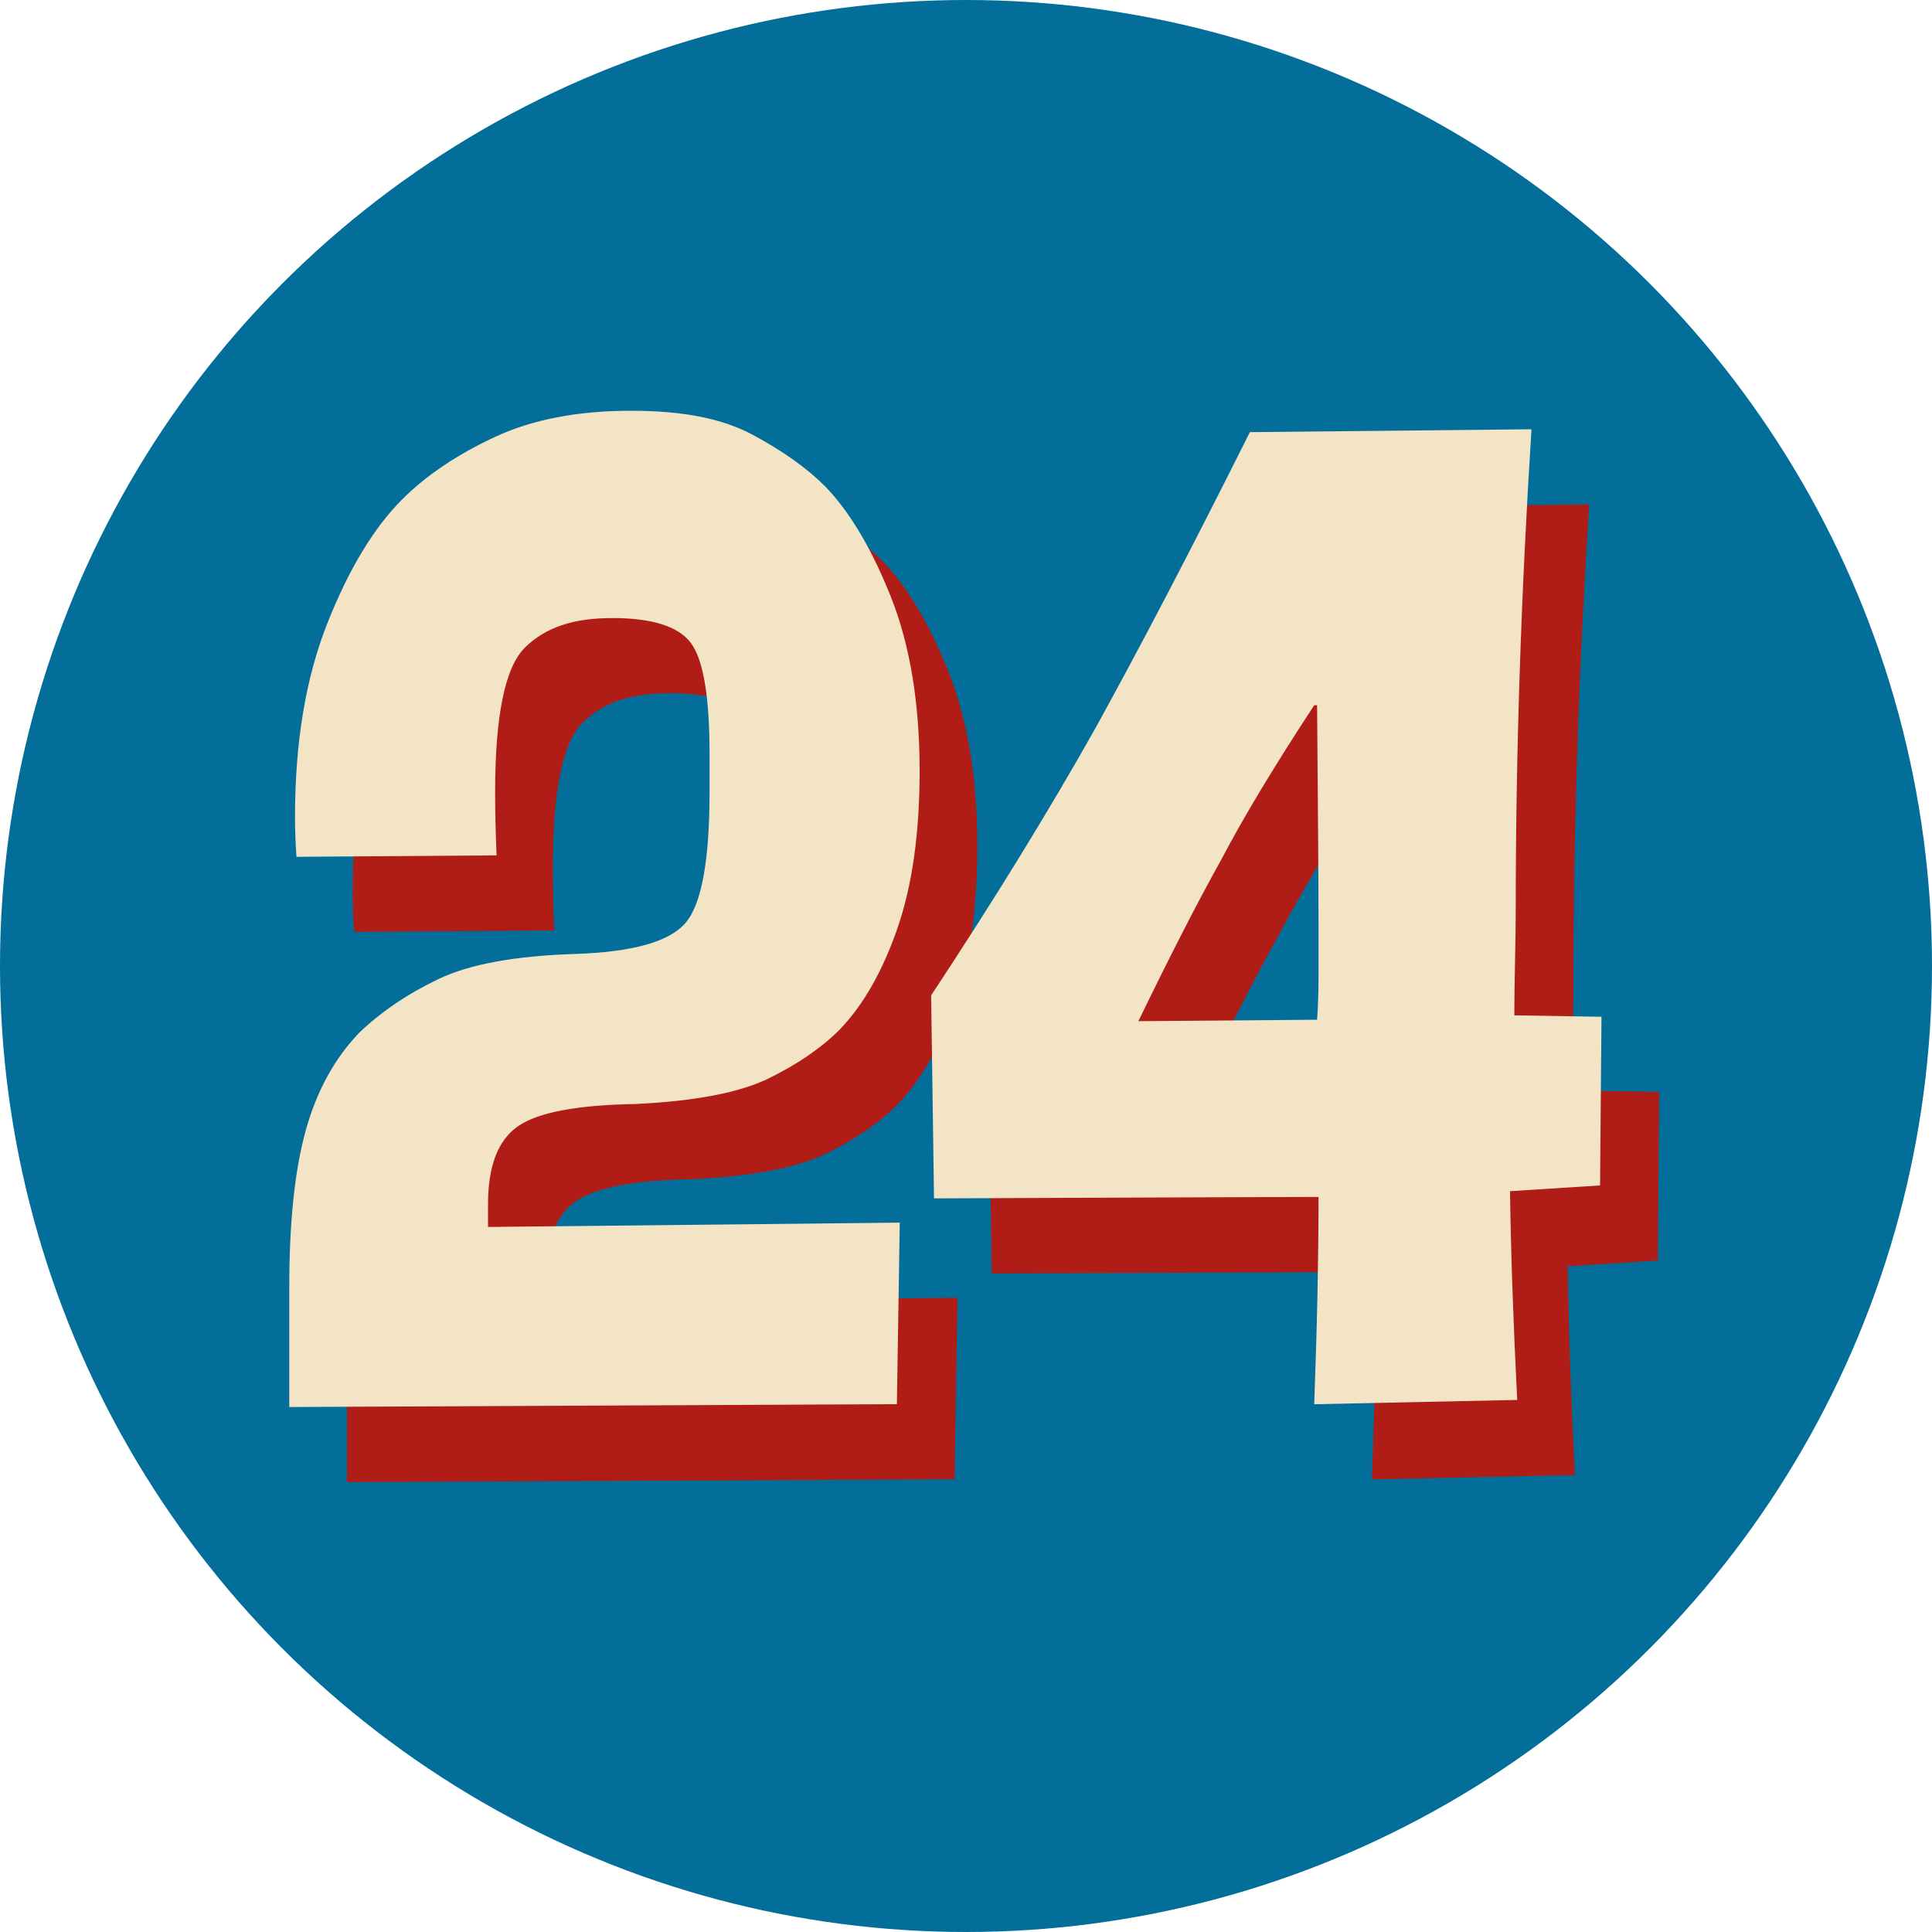
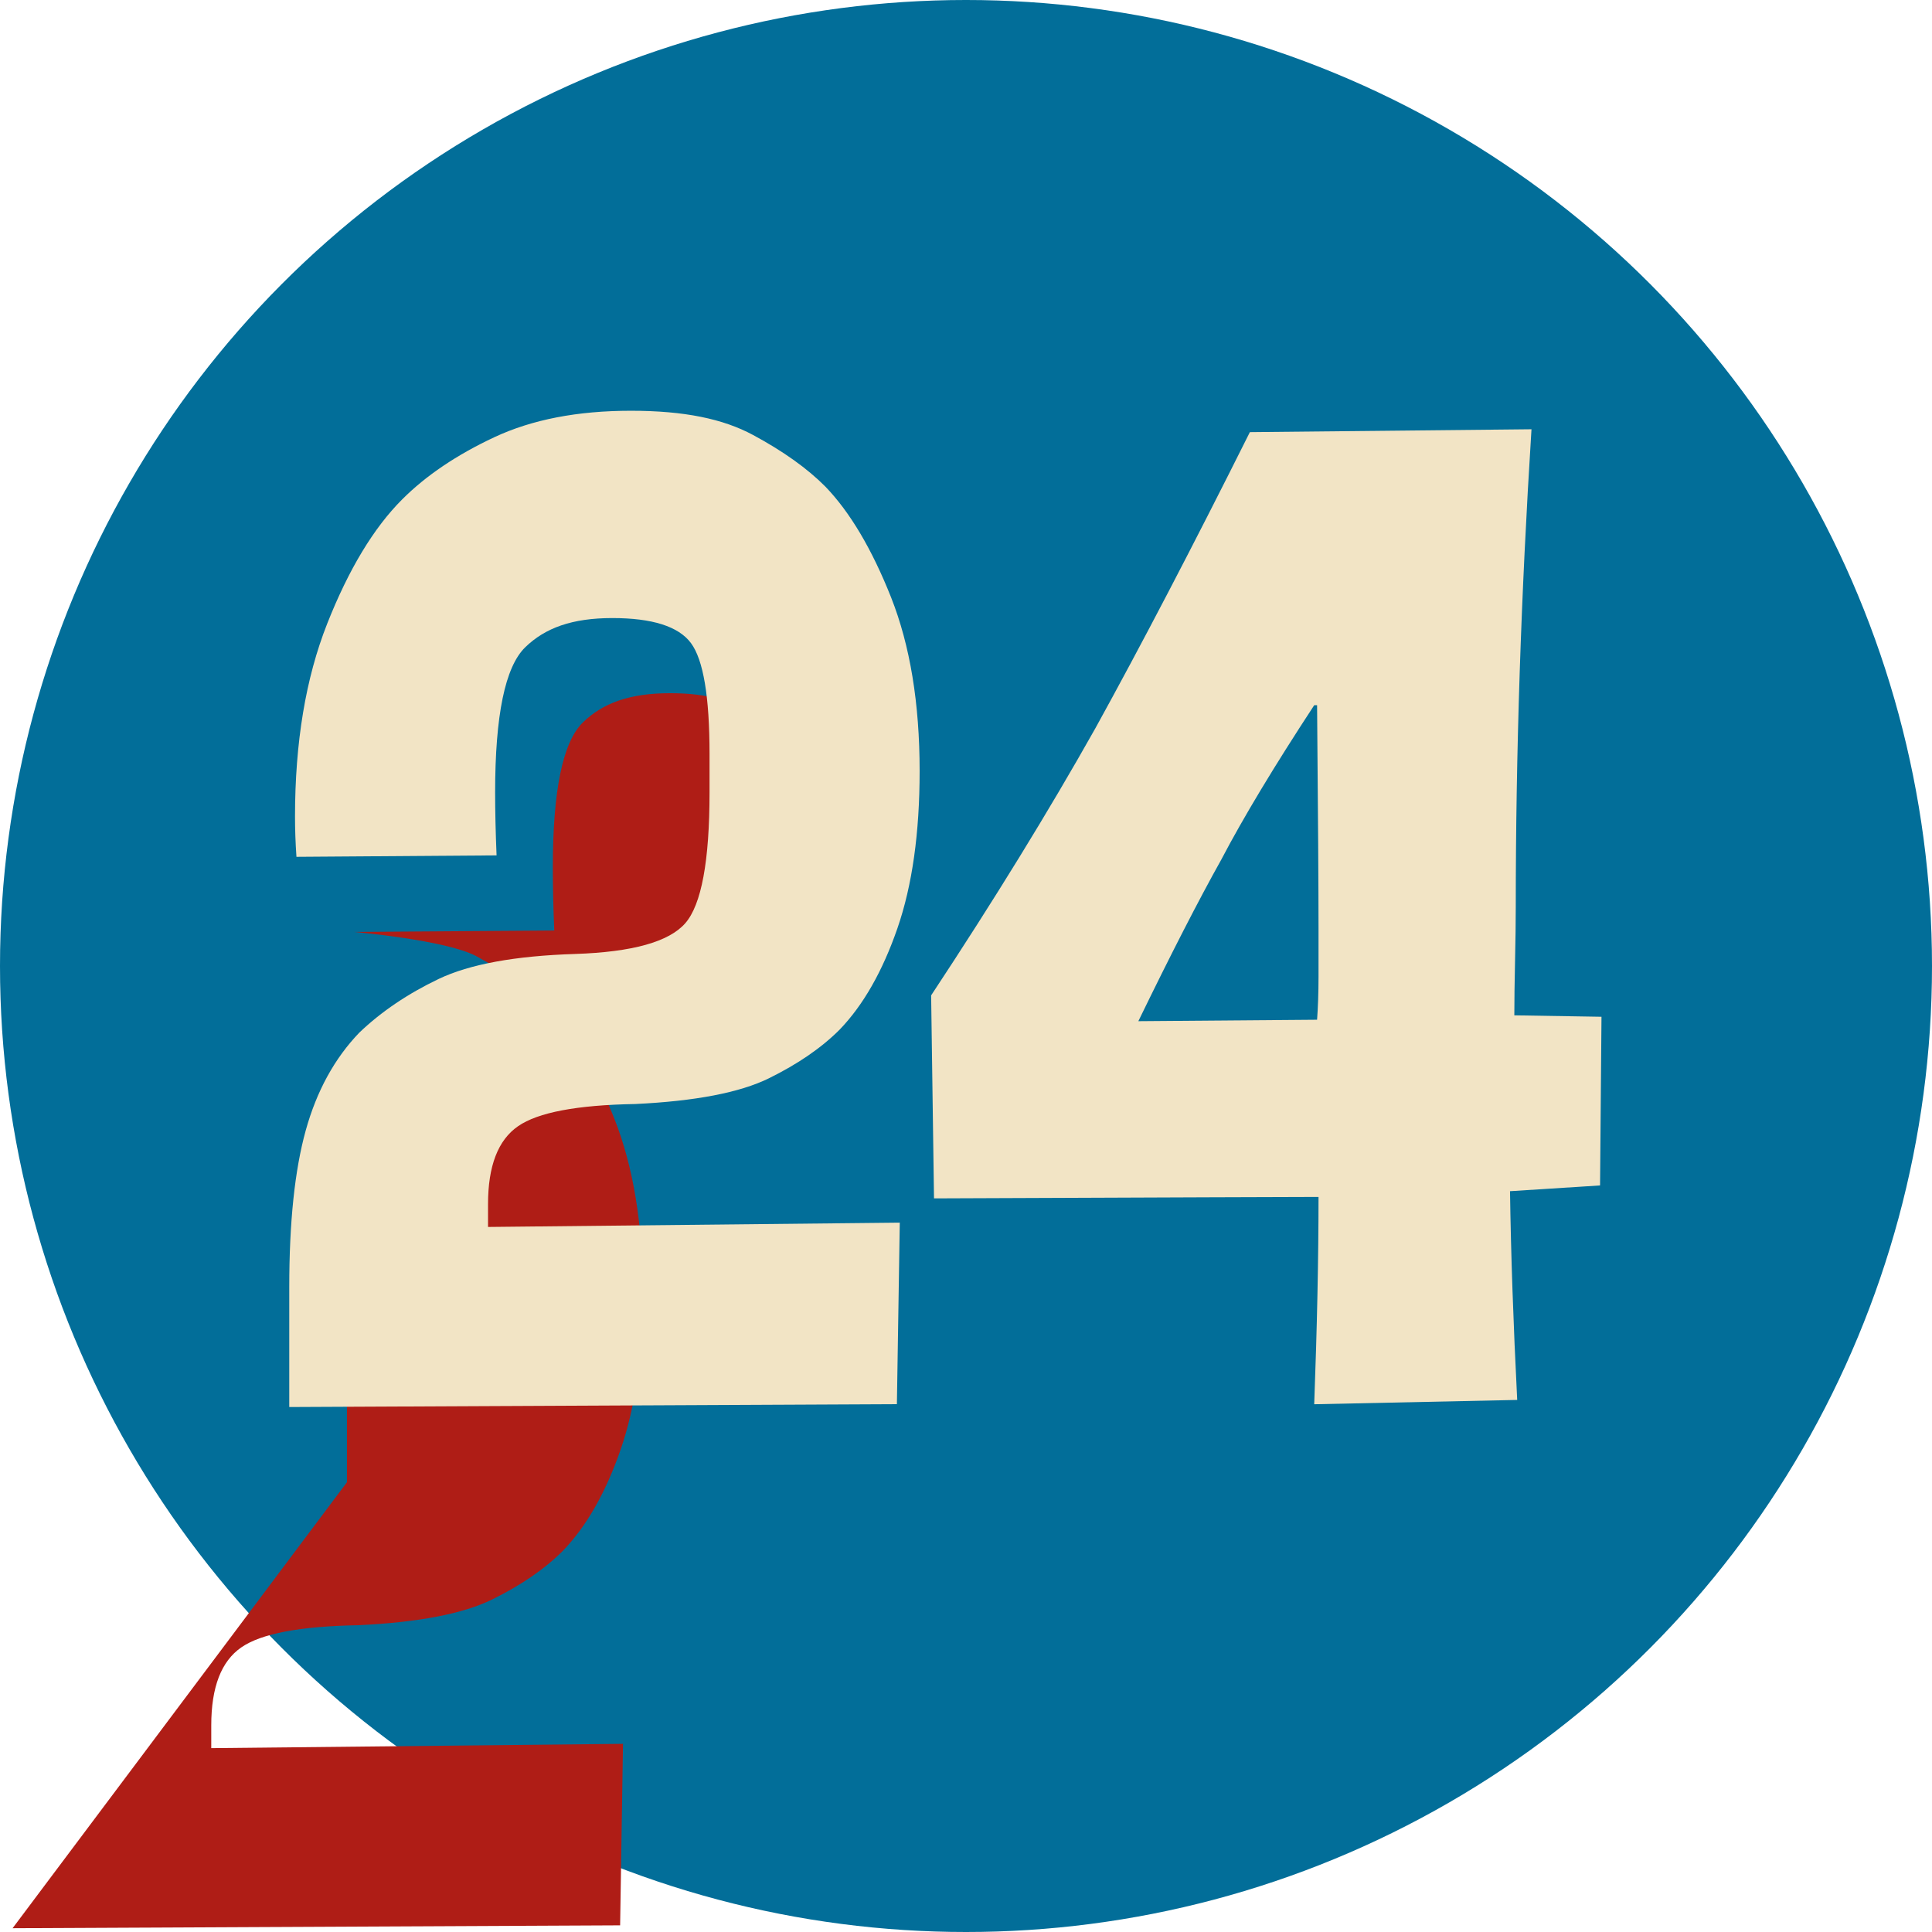
<svg xmlns="http://www.w3.org/2000/svg" id="Capa_2" viewBox="0 0 215 215">
  <defs>
    <style>.cls-1{fill:#026e99;}.cls-2{fill:#f2e4c5;}.cls-3{fill:#af1d16;}</style>
  </defs>
  <g id="Capa_1-2">
    <circle class="cls-1" cx="107.5" cy="107.5" r="107.5" />
-     <path class="cls-3" d="M38.61,164.95v-13.36c0-7.21.61-13.02,1.83-17.42,1.22-4.4,3.21-8.03,5.97-10.9,2.44-2.33,5.38-4.32,8.83-5.97,3.44-1.64,8.51-2.57,15.19-2.78,6.36-.21,10.44-1.35,12.25-3.42,1.8-2.07,2.7-6.92,2.7-14.56v-4.29c0-6.36-.69-10.47-2.07-12.33-1.38-1.85-4.3-2.78-8.75-2.78s-7.48,1.09-9.7,3.26c-2.23,2.18-3.34,7.56-3.34,16.15,0,2.02.05,4.35.16,7l-22.27.16c-.11-1.59-.16-3.08-.16-4.46,0-8.27,1.19-15.43,3.58-21.48,2.39-6.05,5.17-10.66,8.35-13.84,2.65-2.65,6.07-4.96,10.26-6.92,4.19-1.96,9.25-2.94,15.19-2.94s10.26.9,13.6,2.7c3.34,1.8,6.02,3.71,8.03,5.73,2.76,2.86,5.19,6.97,7.32,12.33,2.12,5.36,3.18,11.8,3.18,19.33,0,6.89-.82,12.73-2.47,17.5-1.65,4.77-3.79,8.54-6.44,11.29-2.02,2.02-4.64,3.82-7.87,5.41-3.24,1.59-8.19,2.54-14.87,2.86-6.47.11-10.82.93-13.04,2.47-2.23,1.54-3.34,4.43-3.34,8.67v2.54l45.82-.48-.32,20.2-67.61.32Z" />
-     <path class="cls-3" d="M152.67,164.63c.32-8.59.48-16.28.48-23.07-1.59,0-15.86.05-42.79.16l-.32-22.59c7-10.6,13.1-20.52,18.29-29.75,5.09-9.23,10.82-20.2,17.18-32.93l31.34-.32c-1.17,18.45-1.75,36.17-1.75,53.13,0,1.7-.03,3.71-.08,6.05-.05,2.33-.08,4.35-.08,6.04l9.7.16-.16,18.77-10.02.64c.1,7,.37,14.74.8,23.23l-22.59.48ZM152.99,121.83c.1-1.38.16-2.97.16-4.77v-5.41c0-4.35-.05-12.62-.16-24.82h-.32c-4.45,6.79-7.9,12.52-10.34,17.18-2.55,4.56-5.62,10.55-9.23,17.98l19.89-.16Z" />
+     <path class="cls-3" d="M38.61,164.95v-13.36c0-7.21.61-13.02,1.83-17.42,1.22-4.4,3.21-8.03,5.97-10.9,2.44-2.33,5.38-4.32,8.83-5.97,3.44-1.64,8.51-2.57,15.19-2.78,6.36-.21,10.44-1.35,12.25-3.42,1.8-2.07,2.7-6.92,2.7-14.56v-4.29c0-6.36-.69-10.47-2.07-12.33-1.38-1.85-4.3-2.78-8.75-2.78s-7.48,1.09-9.7,3.26c-2.23,2.18-3.34,7.56-3.34,16.15,0,2.02.05,4.35.16,7l-22.27.16s10.26.9,13.6,2.7c3.34,1.8,6.02,3.71,8.03,5.73,2.76,2.86,5.19,6.97,7.32,12.33,2.12,5.36,3.18,11.8,3.18,19.33,0,6.89-.82,12.73-2.47,17.5-1.65,4.77-3.79,8.54-6.44,11.29-2.02,2.02-4.64,3.82-7.87,5.41-3.24,1.59-8.19,2.54-14.87,2.86-6.47.11-10.82.93-13.04,2.47-2.23,1.54-3.34,4.43-3.34,8.67v2.54l45.82-.48-.32,20.2-67.61.32Z" />
    <path class="cls-2" d="M32.19,156.59v-13.36c0-7.21.61-13.02,1.83-17.42,1.22-4.4,3.21-8.03,5.97-10.9,2.44-2.33,5.38-4.32,8.83-5.97,3.44-1.64,8.51-2.57,15.19-2.78,6.36-.21,10.44-1.35,12.25-3.42,1.8-2.07,2.7-6.92,2.7-14.56v-4.29c0-6.36-.69-10.47-2.07-12.33-1.38-1.85-4.3-2.78-8.75-2.78s-7.48,1.09-9.7,3.26c-2.23,2.18-3.34,7.56-3.34,16.15,0,2.02.05,4.35.16,7l-22.27.16c-.11-1.59-.16-3.08-.16-4.46,0-8.27,1.19-15.43,3.58-21.48,2.39-6.05,5.17-10.66,8.35-13.84,2.65-2.65,6.07-4.96,10.26-6.92,4.19-1.96,9.25-2.94,15.19-2.94s10.26.9,13.6,2.7c3.34,1.8,6.02,3.71,8.03,5.73,2.76,2.86,5.19,6.97,7.32,12.33,2.12,5.36,3.18,11.8,3.18,19.33,0,6.89-.82,12.73-2.47,17.5-1.65,4.77-3.79,8.54-6.44,11.29-2.02,2.02-4.64,3.82-7.87,5.41-3.24,1.59-8.19,2.54-14.87,2.86-6.47.11-10.82.93-13.04,2.47-2.23,1.54-3.34,4.43-3.34,8.67v2.54l45.82-.48-.32,20.2-67.61.32Z" />
    <path class="cls-2" d="M146.25,156.27c.32-8.59.48-16.28.48-23.07-1.59,0-15.86.05-42.79.16l-.32-22.59c7-10.6,13.1-20.52,18.29-29.75,5.09-9.23,10.82-20.2,17.18-32.93l31.34-.32c-1.17,18.45-1.75,36.17-1.75,53.13,0,1.7-.03,3.71-.08,6.05-.05,2.33-.08,4.35-.08,6.04l9.7.16-.16,18.77-10.02.64c.1,7,.37,14.74.8,23.23l-22.59.48ZM146.57,113.48c.1-1.38.16-2.97.16-4.77v-5.41c0-4.35-.05-12.62-.16-24.82h-.32c-4.45,6.79-7.9,12.52-10.34,17.18-2.55,4.56-5.62,10.55-9.23,17.98l19.89-.16Z" />
  </g>
</svg>